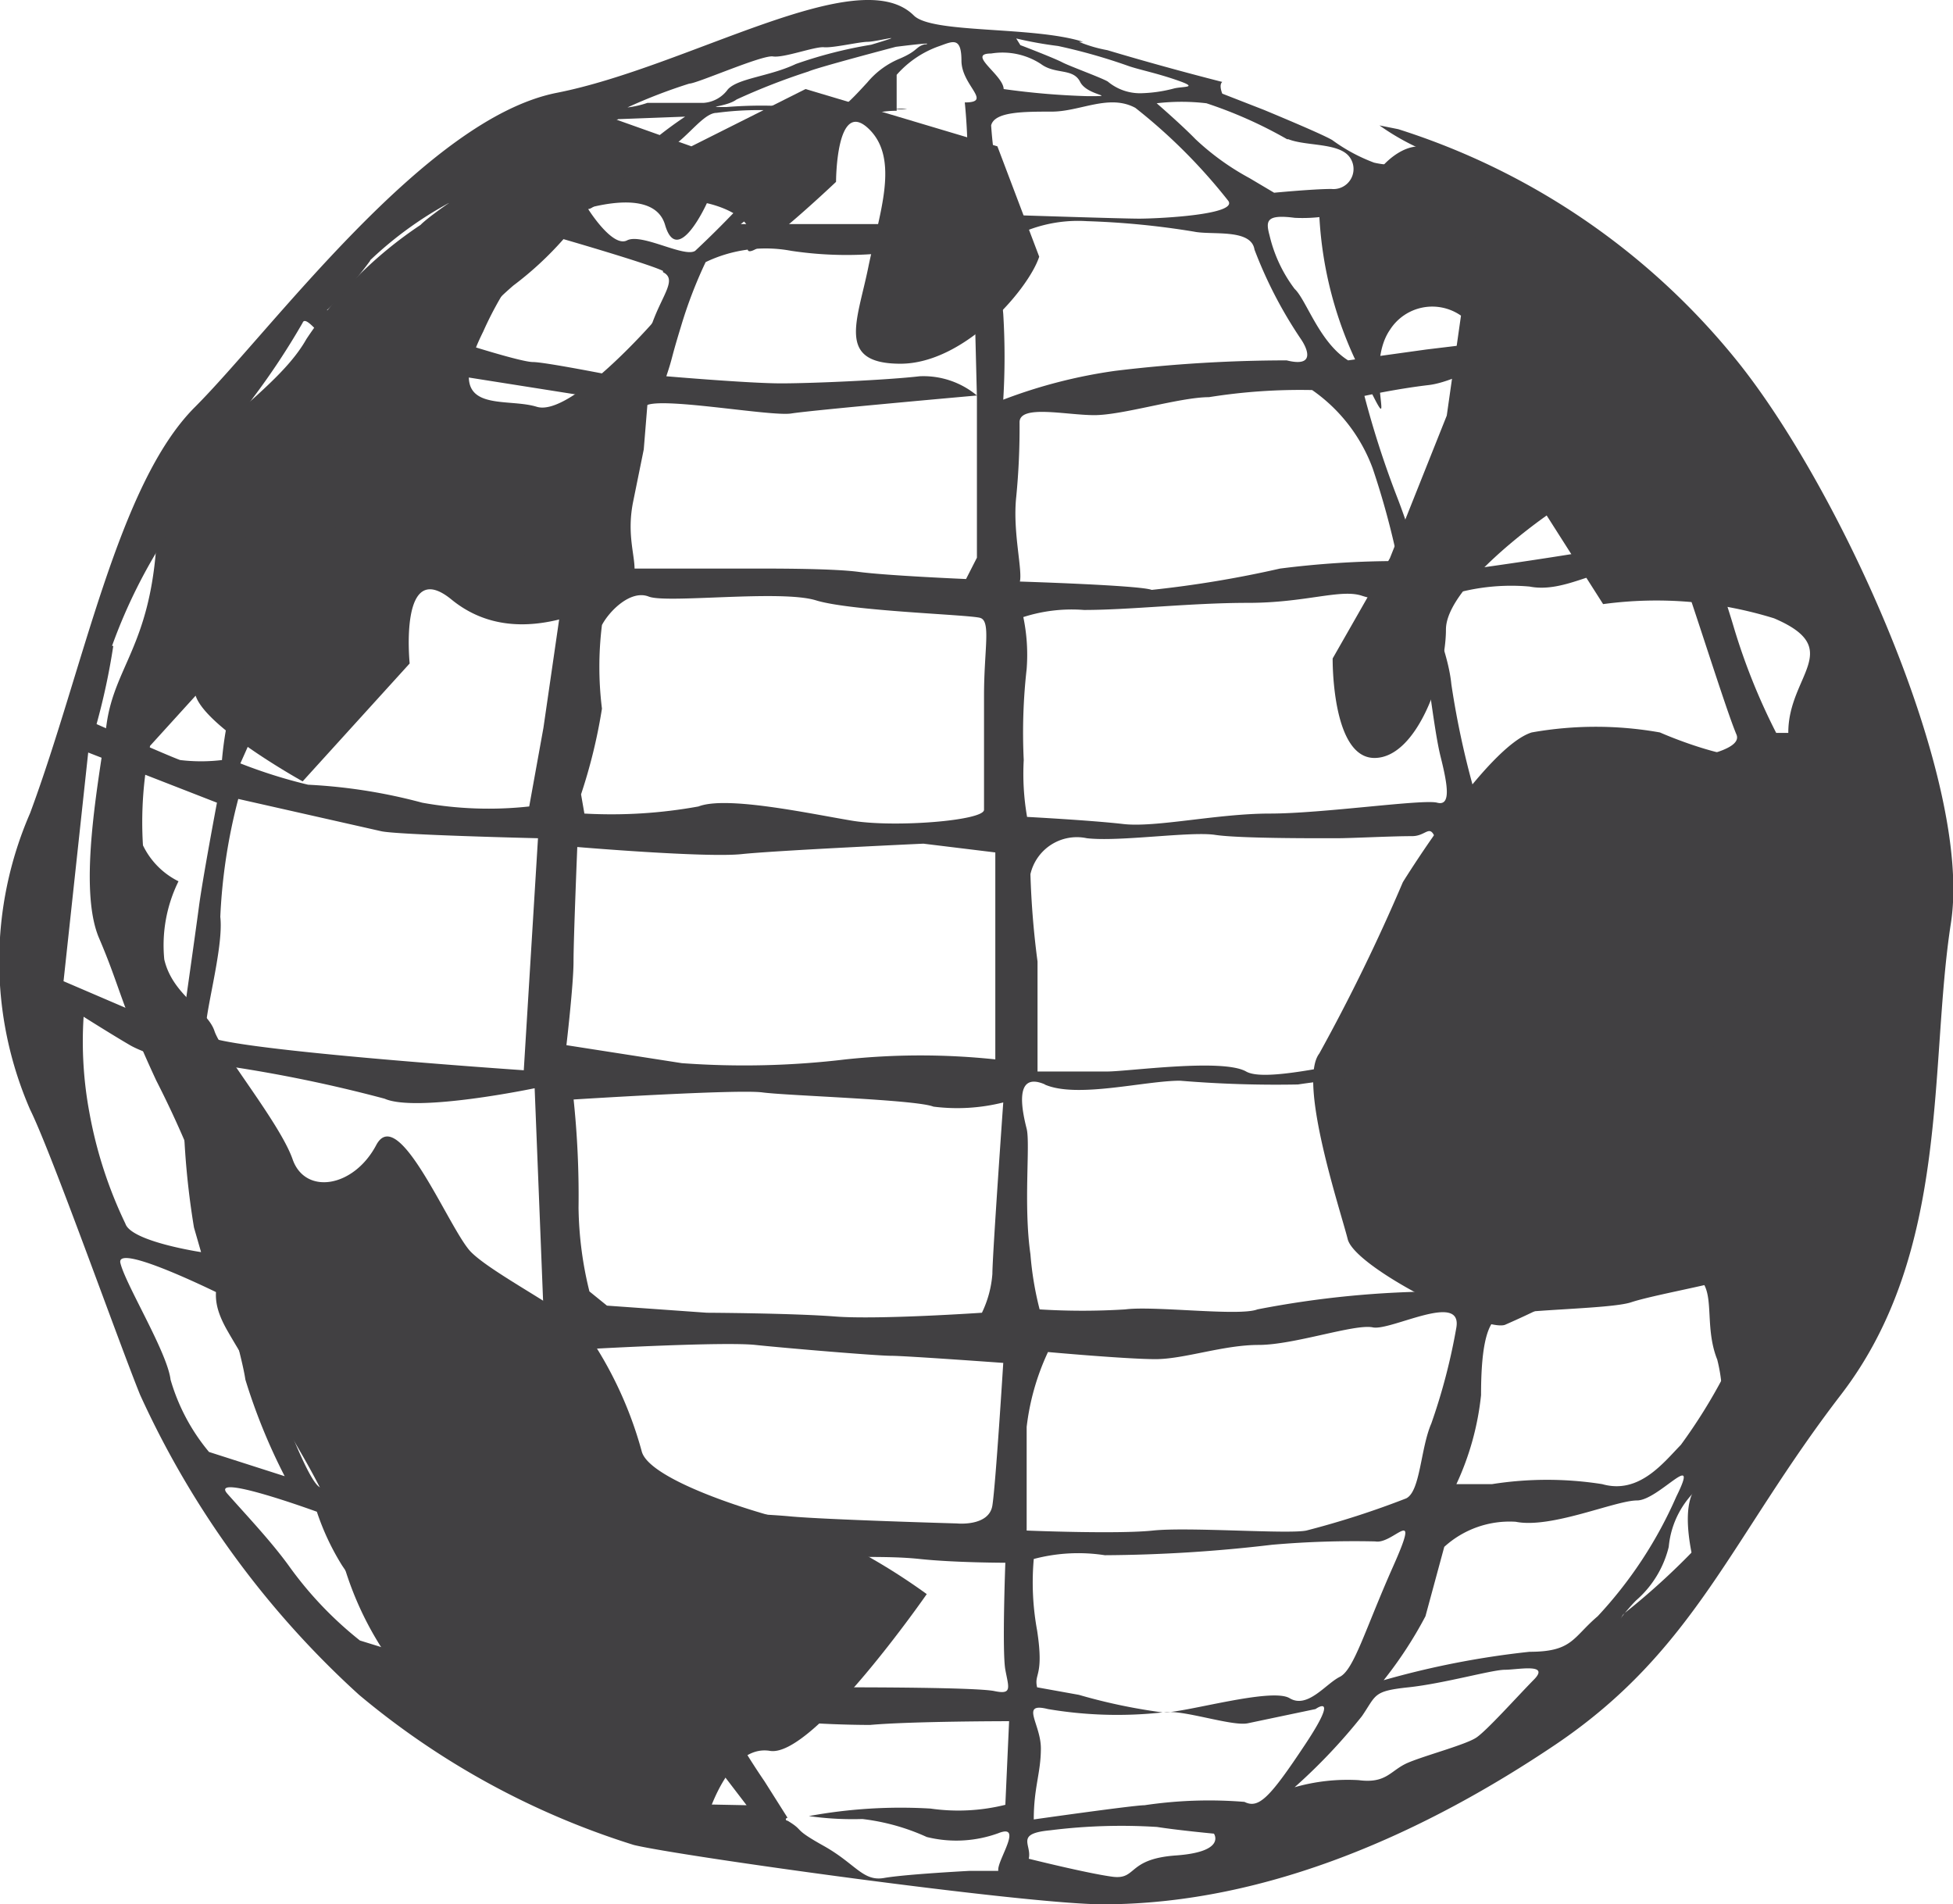
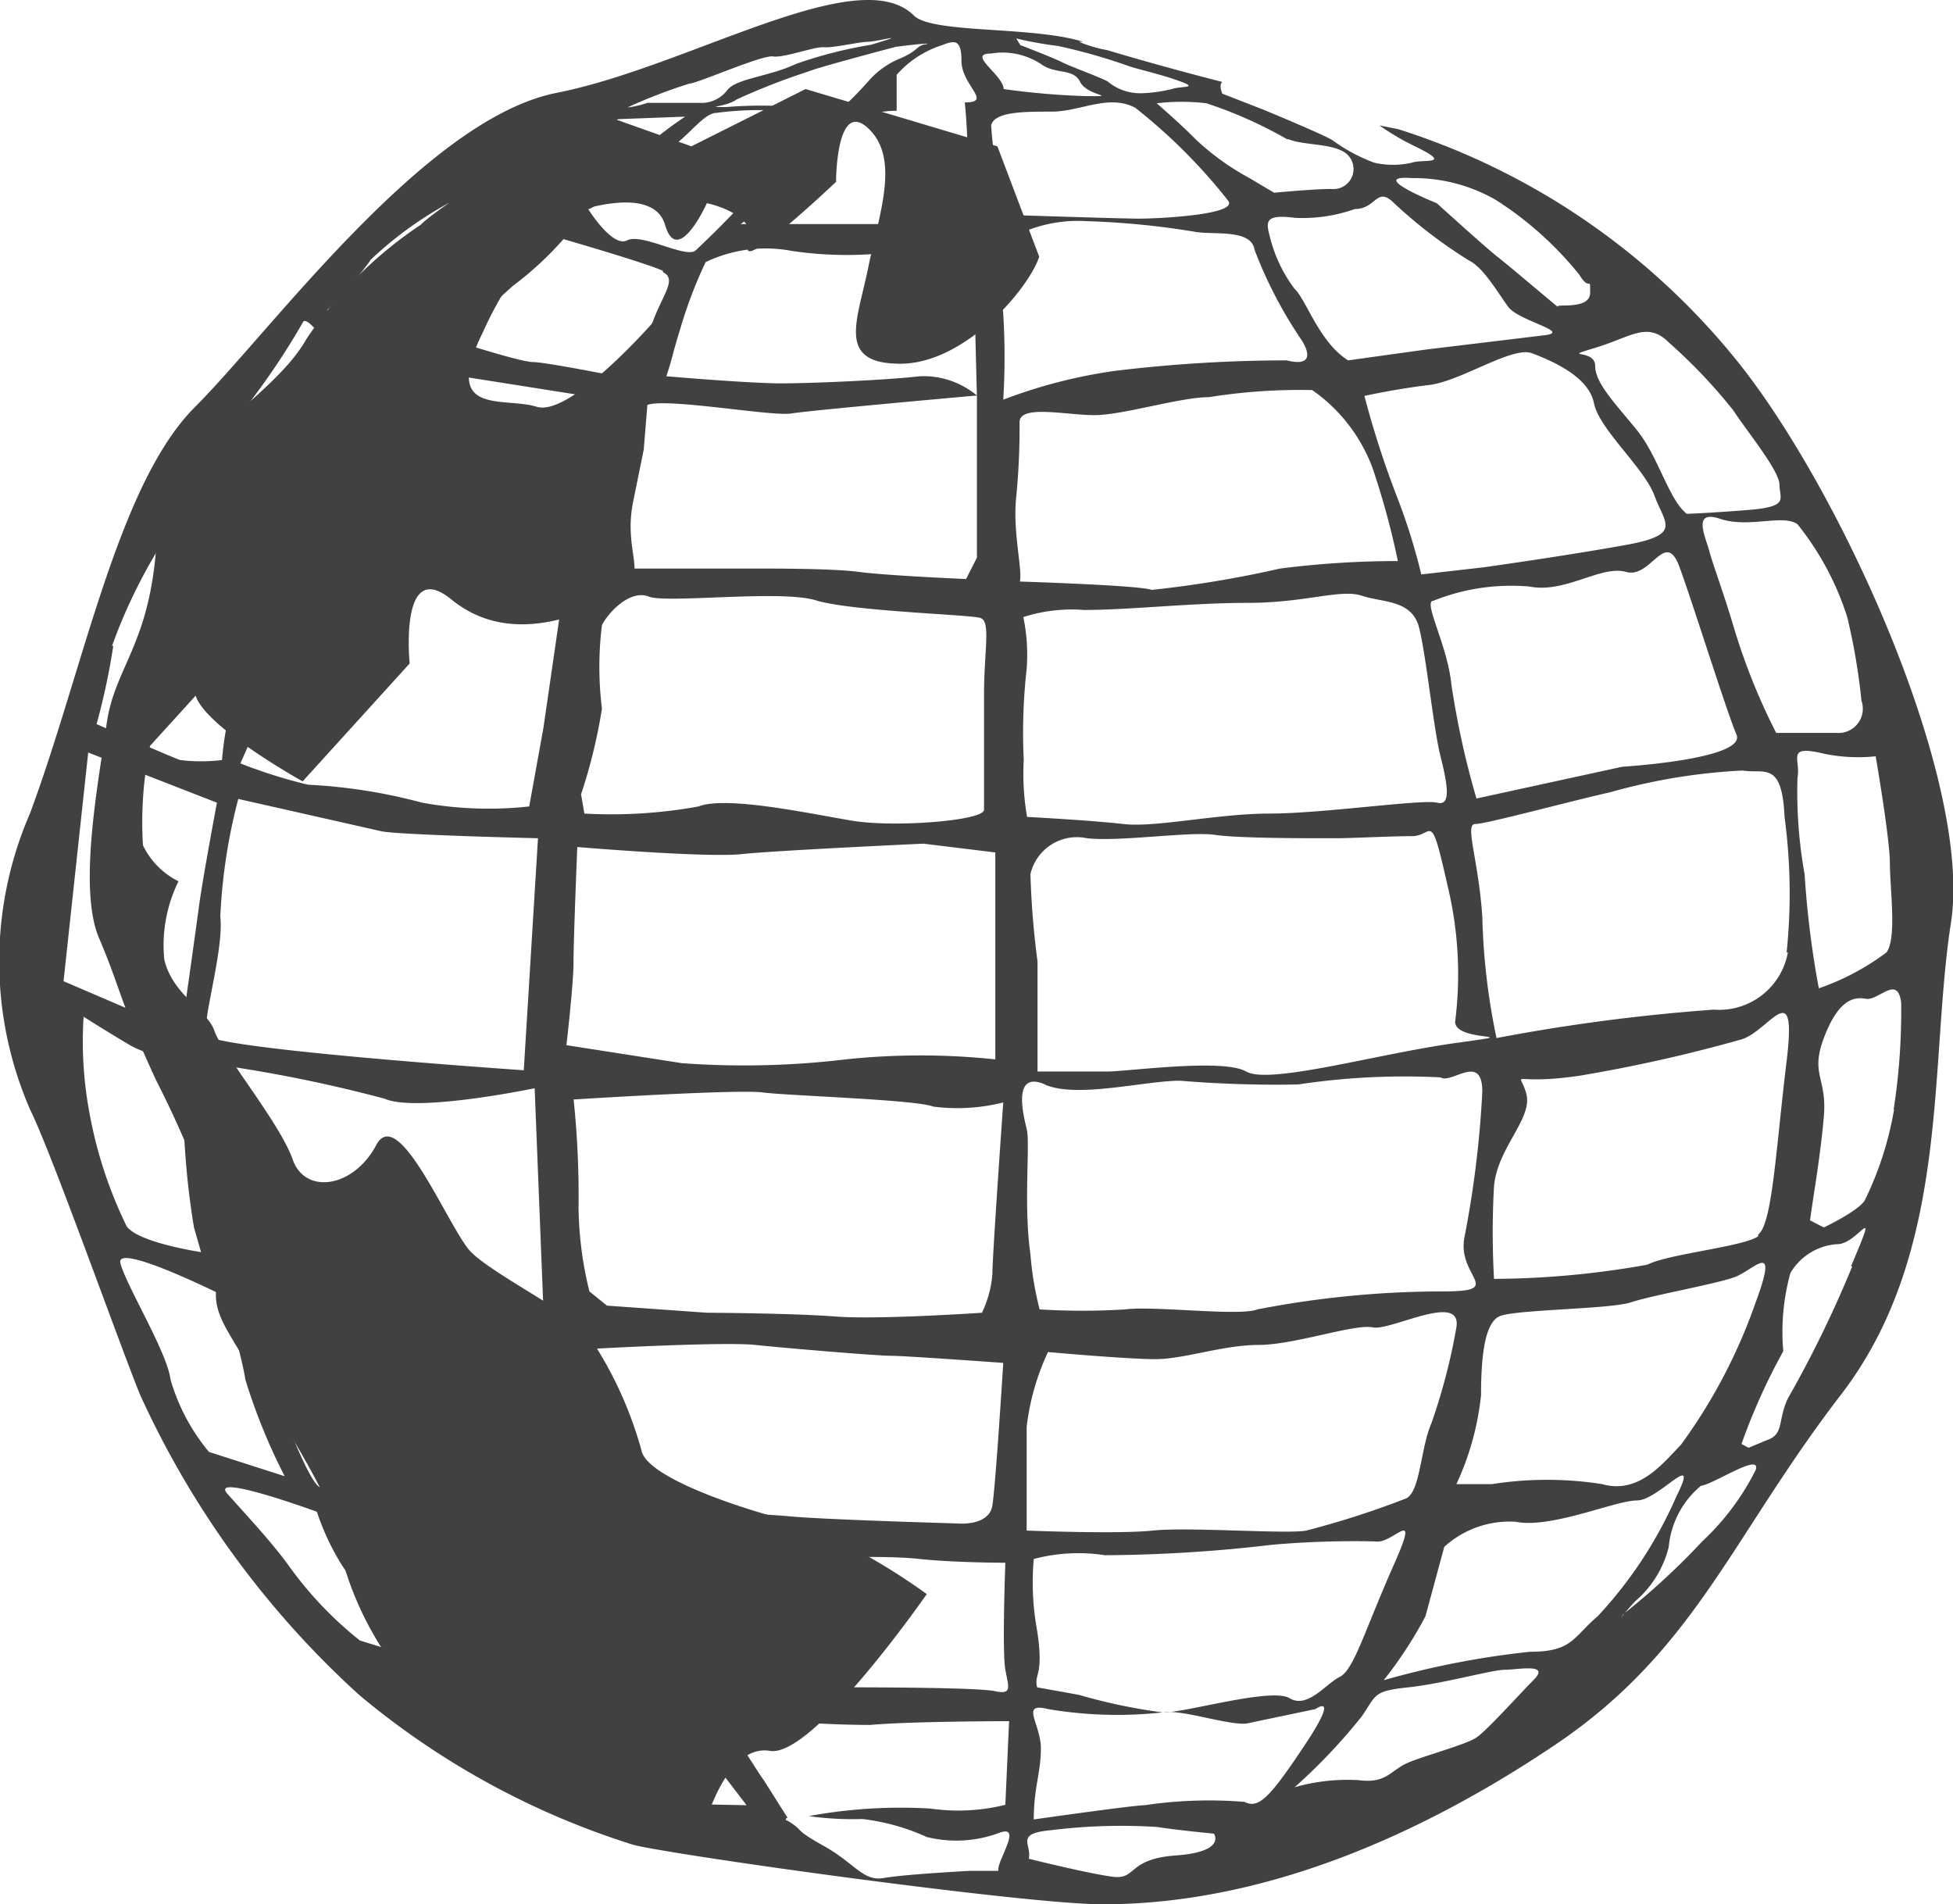
<svg xmlns="http://www.w3.org/2000/svg" viewBox="0 0 46.72 45.55">
  <defs>
    <style>.cls-1{fill:#414042;}</style>
  </defs>
  <title>Asset 41</title>
  <g id="Layer_2" data-name="Layer 2">
    <g id="Layer_14" data-name="Layer 14">
      <path class="cls-1" d="M4.68,16.64c.25.77,2.56,2.05,2.56,2.05L9.8,15.87s-.26-2.56,1-1.53,2.81.51,3.83,0,.26-1,.51-2.31l.26-1.28.25-3.07s-2,2.3-2.81,2.05-2.3.25-1.28-1.8a8.27,8.27,0,0,1,2.05-2.81s2-.77,2.3.26,1-.52,1-.52,1.28.26,1,1S20,4.35,20,4.35s0-2,.77-1.28.26,2.05,0,3.33-.77,2.3.77,2.3,3.07-1.79,3.32-2.56l-1-2.64L19.27,2.13,16.54,3.5l-2.39-.85s-3.58,2.21-4.09,2.73A9.79,9.79,0,0,0,7.33,8.11c-.86,1.53-3.42,2.55-3.59,4.94s-1,2.91-1.19,4.27-.69,3.93-.18,5.12S2.88,24,3.74,25.85A23.93,23.93,0,0,1,5.11,29.1c.51,1.54-.35,1.54.33,2.73S7.83,35.58,8,36.44A7.8,7.8,0,0,0,9.54,40a17.11,17.11,0,0,0,3.07,3.07,23,23,0,0,0,4.27.52s.51-1.88,1.54-1.71,3.75-3.75,3.75-3.75a14.82,14.82,0,0,0-3.07-1.71c-.85-.17-3.58-1-3.75-1.71A9.31,9.31,0,0,0,14,31.83c-.51-.51-2.22-1.37-2.73-1.88S9.54,26.37,9,27.39s-1.7,1.2-2,.34-1.7-2.56-1.87-3.07-1-.85-1.2-1.71a3.46,3.46,0,0,1,.34-1.87,1.86,1.86,0,0,1-.85-.86,9,9,0,0,1,.17-2.38Z" />
-       <path class="cls-1" d="M33.05,4s.69-.85,1.37-.33S37.15,5.16,38,6.18s2.9,2.14,3.93,3.68A42.41,42.41,0,0,1,45,16.08c.85,2.05.51,3.42.85,5.64s.69,4.26,0,6-1,4.78-2.21,6a25.15,25.15,0,0,0-2.9,4.43s-.68-1.88-.18-2.56a3.85,3.85,0,0,0,.52-3.07c-.34-.85,0-1.71-.52-2s-2.56.17-2.56.17a21.62,21.62,0,0,1-2,1c-.52.17-3.59-1.37-3.76-2.05s-1.2-3.76-.68-4.44a44.66,44.66,0,0,0,2-4.1s2-3.24,3.08-3.58a8.74,8.74,0,0,1,3.07,0s3.07,1.37,3.07,0,1.37-2-.34-2.73a9.51,9.51,0,0,0-4.09-.34L37,12.33S34.59,14,34.59,15.06s-.68,3.07-1.71,3.07-1-2.38-1-2.38l1.37-2.4,1.36-3.41.34-2.39a1.2,1.2,0,0,0-1.7.34c-.69,1,.33,3.07-.69,1a9.25,9.25,0,0,1-1-3.75Z" />
-       <path class="cls-1" d="M21.7,2.6l-.3,0A.68.68,0,0,0,21.7,2.6Z" />
      <path class="cls-1" d="M41.52,8.59a17,17,0,0,0-8.07-5.5L33,3a5.8,5.8,0,0,0,.85.5c.94.46.18.3-.07.39a2,2,0,0,1-.91,0,4.15,4.15,0,0,1-1-.54c-.22-.13-1.15-.52-1.63-.72l-1-.39s-.09-.21,0-.28c-.94-.24-1.88-.5-2.75-.76A3.29,3.29,0,0,1,25.81,1l.1,0C24.71.62,22.3.81,21.86.37,20.54-.94,16.47,1.6,13.32,2.22S6.5,7.9,4.66,9.74,2,16,.72,19.45a8.88,8.88,0,0,0,0,7.09c.52,1.05,2.1,5.51,2.63,6.82a22,22,0,0,0,5.24,7.18,19.09,19.09,0,0,0,6.57,3.59c1.05.26,9.38,1.42,11.22,1.42,4,0,7.8-1.78,10.83-3.82,3.35-2.26,4.2-4.95,6.83-8.37s2.1-7.87,2.63-11.28S44,11.64,41.52,8.59Zm3.69,12.06c0,.6.17,1.79-.08,2.13a5.87,5.87,0,0,1-1.62.86,22.8,22.8,0,0,1-.34-2.73A11.09,11.09,0,0,1,43,18.6c.08-.42-.26-.76.51-.6a4,4,0,0,0,1.36.09S45.21,20.05,45.21,20.65ZM43,12.54a6.85,6.85,0,0,1,1.19,2.22,15,15,0,0,1,.34,2,.58.58,0,0,1-.6.77H42.49a15,15,0,0,1-1-2.48c-.25-.85-.51-1.53-.6-1.87s-.42-1,.26-.77S42.66,12.29,43,12.54ZM24.65,20.91A1.14,1.14,0,0,1,26,20.05c.78.09,2.48-.17,3.07-.08s2.56.08,2.91.08S33.27,20,33.78,20s.43-.68.85,1.19a9,9,0,0,1,.18,3.25c0,.51,1.87.25,0,.51s-4.44,1-5,.68-2.82,0-3.33,0H24.82V23A20.5,20.5,0,0,1,24.65,20.91Zm-.17-6.15a3.78,3.78,0,0,1,1.45-.17c1.11,0,2.56-.17,3.93-.17s2.21-.34,2.72-.17,1.2.09,1.37.77.34,2.39.51,3.07.26,1.2-.08,1.11-2.74.26-4,.26-2.73.34-3.51.25-2.3-.17-2.3-.17a6,6,0,0,1-.08-1.36A13.61,13.61,0,0,1,24.56,16,4.41,4.41,0,0,0,24.48,14.76Zm14.33-1.71c-1.45.26-3.32.52-3.32.52L34,13.74a14.41,14.41,0,0,0-.59-1.88,22.44,22.44,0,0,1-.77-2.39s.77-.17,1.54-.26,2-.94,2.47-.76S38,9,38.13,9.64s1.2,1.54,1.45,2.22S40.27,12.8,38.81,13.05Zm1.37.52c.34.93,1.11,3.41,1.36,4s-2.73.77-2.73.77l-3.49.76a20.57,20.57,0,0,1-.6-2.73c-.09-.93-.69-2-.43-2a5,5,0,0,1,2.3-.34c.86.17,1.71-.52,2.31-.35S39.84,12.63,40.18,13.57Zm1.88,16c-.34.25-2.14.42-2.65.68a21.17,21.17,0,0,1-3.67.34,19.94,19.94,0,0,1,0-2.22c.09-.94.94-1.62.77-2.22s-.43-.17,1.28-.42a36.19,36.19,0,0,0,3.84-.86c.68-.17,1.37-1.62,1.11.51S42.4,29.27,42.06,29.53ZM42,31.15a13,13,0,0,1-1.79,3.41c-.42.43-1,1.19-1.88.94a8.47,8.47,0,0,0-2.64,0h-.85a6.67,6.67,0,0,0,.59-2.13c0-.94.09-1.71.43-1.88s2.65-.17,3.16-.34,2-.43,2.47-.6S42.57,29.61,42,31.15Zm.77-8.37A1.67,1.67,0,0,1,41,24.15a45.12,45.12,0,0,0-5.2.68,15.83,15.83,0,0,1-.34-2.9c-.09-1.37-.43-2.22-.17-2.22s2.13-.51,3.23-.76a14.23,14.23,0,0,1,3.17-.52c.51.09.94-.25,1,1.11A13.69,13.69,0,0,1,42.74,22.78ZM39.92,8.19a12.77,12.77,0,0,1,1.54,1.62c.34.52,1.11,1.45,1.11,1.79s.25.52-.77.6-1.45.09-1.45.09c-.43-.34-.68-1.37-1.19-2s-1-1.12-1-1.54-.86-.17,0-.43S39.41,7.68,39.92,8.19ZM33.78,4.26a3.93,3.93,0,0,1,2,.52,8.26,8.26,0,0,1,2,1.79c.26.43.26,0,.26.43s-.86.25-.77.34-1.19-1-1.45-1.2-1.45-1.28-1.45-1.28S32.67,4.18,33.78,4.26Zm-.43.6a11.58,11.58,0,0,0,1.79,1.37c.35.17.69.77.94,1.11s1.54.6.86.68l-2.82.34-1.87.26c-.69-.43-1-1.45-1.28-1.71a3.42,3.42,0,0,1-.6-1.28c-.09-.34-.09-.51.6-.42A3.74,3.74,0,0,0,32.41,5C32.93,5,32.93,4.44,33.35,4.86ZM5.27,21.93a13.4,13.4,0,0,1,.43-2.82l3.41.77c.35.09,3.76.17,3.76.17l-.34,5.55s-7.51-.51-7.6-.85S5.36,22.7,5.27,21.93ZM22,9c-.77.09-2.56.17-3.32.17S15.94,9,15.94,9c.17-.51.09-.34.35-1.19a10.78,10.78,0,0,1,.59-1.54A3.32,3.32,0,0,1,18.93,6a8.92,8.92,0,0,0,2.65,0c.51,0,1.7-.08,1.7-.08l.09,3.58v3.84l-.26.51s-1.88-.08-2.56-.17-2.22-.08-2.81-.08H14.4s.26-1.45.35-1.88a6.3,6.3,0,0,1,.68-2c.25-.26,3,.25,3.5.17s4.44-.43,4.44-.43A2,2,0,0,0,22,9ZM16.63,6c-.26.17-1.28-.43-1.63-.25S14.07,5,14.07,5c.26,0,1.19-1.28,1.7-1.36s1-.94,1.37-.94a7.56,7.56,0,0,1,2,0c.43.17,0,.6-.59,1.28A23.8,23.8,0,0,1,16.63,6Zm-.77.51c.34.17,0,.52-.25,1.2A4.31,4.31,0,0,1,14.75,9s-1.71-.34-2-.34S11,8.19,11,8.19a9.09,9.09,0,0,1,1.28-1.36,8,8,0,0,0,1.2-1.11S15.52,6.31,15.86,6.48ZM14,9.47a2.34,2.34,0,0,1,.09,1.28,17.24,17.24,0,0,0-.69,2.3c0,.43-1.11.18-1.62.09S9.37,13,9.37,13L7.92,12.8s.77-1.45,1-1.79,1.28-2.14,1.28-2.14Zm9.81,10.92v4.95a17,17,0,0,0-3.58,0,20.39,20.39,0,0,1-3.92.09L13.55,25s.17-1.45.17-2,.09-2.74.09-2.74,3.07.26,3.93.17,4.35-.25,4.35-.25ZM23.71,3c.08-.33.77-.33,1.45-.33s1.37-.43,2-.09a13.28,13.28,0,0,1,2.22,2.22c.26.34-1.7.43-2.13.43s-3.16-.09-3.16-.09A10.09,10.09,0,0,1,23.71,3Zm-10,23.3s3.93-.25,4.53-.17,3.66.17,4.09.34A4.52,4.52,0,0,0,24,26.37s-.26,3.67-.26,4.1a2.58,2.58,0,0,1-.25.93s-2.48.17-3.51.09-3.07-.09-3.07-.09l-2.39-.17-.42-.34a8.75,8.75,0,0,1-.26-2A22.11,22.11,0,0,0,13.72,26.28ZM10.74,14c.51.42,2.73.17,2.73.17L13,17.41l-.34,1.88a8.92,8.92,0,0,1-2.56-.09,13,13,0,0,0-2.73-.43,12.18,12.18,0,0,1-1.62-.51s.85-1.88.94-2.3a20.55,20.55,0,0,1,.85-2.14S10.22,13.57,10.74,14ZM9.2,26.28c.77.34,3.59-.25,3.59-.25L13,31.32,5.7,30.38a24.3,24.3,0,0,1-.51-2.82c-.08-1-.26-2.13-.26-2.13A33.85,33.85,0,0,1,9.2,26.28Zm.94,5.55a9,9,0,0,0,3.07,0l1.19,4.44s-6.31-.6-6.73-.69S5.79,31,5.79,31.15A27.6,27.6,0,0,1,10.14,31.83Zm4.1.43s3.07-.17,3.83-.09,2.91.26,3.25.26S24,32.6,24,32.6s-.18,2.9-.26,3.41-.85.43-.85.43-3.16-.09-4-.17-3.67-.17-3.67-.17a7.91,7.91,0,0,1-.42-2A6.59,6.59,0,0,0,14.24,32.26Zm2.81,4.86c.43.08,2.3,0,2.74.08s1.36,0,2.21.09,2.05.09,2.05.09-.08,2.13,0,2.56.17.6-.26.51-3.16-.09-3.58-.09-3.41-.51-3.58-.25S16,38.83,15.86,38,16.63,37,17.05,37.12ZM24,9.56a16.94,16.94,0,0,0,0-2.05c-.09-1-.18-1.45,0-1.71a3.35,3.35,0,0,1,2-.51,19.41,19.41,0,0,1,2.56.25c.43.09,1.37-.08,1.45.43a10.41,10.41,0,0,0,1.11,2.14c.17.25.34.68-.34.51a34.27,34.27,0,0,0-4.1.25A12.25,12.25,0,0,0,24,9.56Zm6.82-6.23c.43.17,1.2.08,1.46.42a.48.48,0,0,1-.43.77c-.43,0-1.37.09-1.37.09l-.59-.35a6.13,6.13,0,0,1-1.29-.93c-.34-.35-.93-.86-.93-.86a5.08,5.08,0,0,1,1.19,0A10.49,10.49,0,0,1,30.79,3.33ZM25.31,1.1A13.61,13.61,0,0,1,27,1.58c.26.09.68.17,1.19.35s.09.13-.12.19a3.37,3.37,0,0,1-.77.11,1.2,1.2,0,0,1-.8-.28c-.15-.09-.92-.37-1.09-.46s-.89-.37-1-.41L24.31.92A9.27,9.27,0,0,0,25.31,1.1Zm-1.6.18a1.68,1.68,0,0,1,1.19.25c.35.26.77.09.94.43s.95.34.17.34a18,18,0,0,1-2-.17C24,1.79,23.11,1.28,23.71,1.28Zm-.17,15.36v2.73c0,.26-2.14.43-3.16.26s-3-.6-3.67-.34a11.64,11.64,0,0,1-2.73.17L13.9,19a12.83,12.83,0,0,0,.5-2.05,8.11,8.11,0,0,1,0-2c.18-.34.69-.85,1.12-.68s3.16-.17,4,.09,3.67.34,3.93.42S23.54,15.53,23.54,16.64ZM23,1.45c0,.6.76,1,.08,1a13.94,13.94,0,0,1,0,2.74,6.43,6.43,0,0,1-1.36.17h-4a3.88,3.88,0,0,0,.94-1A3.29,3.29,0,0,1,20,3.16a2.29,2.29,0,0,1,1.45-.51V1.79a2.42,2.42,0,0,1,1-.68C22.77,1,23,.85,23,1.45Zm-.88-.39c-.22.06-.15.15-.59.34a2,2,0,0,0-.78.57c-.24.26-.59.65-.77.68a4.52,4.52,0,0,1-.93-.09,10.39,10.39,0,0,0-1.67,0c-.59,0,0,0,.24-.18a15.57,15.57,0,0,1,1.72-.67c.19-.09,2.09-.59,2.09-.59S22.37,1,22.15,1.06ZM16.49,2c.18,0,1.74-.69,2-.65s1-.24,1.22-.22S20.56,1,20.76,1s1.11-.24.08.07a10.6,10.6,0,0,0-1.8.46c-.63.3-1.39.34-1.63.61a.78.78,0,0,1-.57.32c-.24,0-1.24,0-1.35,0a2.31,2.31,0,0,1-.48.11A12.79,12.79,0,0,1,16.49,2ZM12.85,3.85c.36-.23,1.94-1,1.94-1l1.6-.06A9.5,9.5,0,0,0,14.92,4,8.88,8.88,0,0,1,13,5.15l-1.3-.83A6.32,6.32,0,0,0,12.85,3.85Zm-4,2.38a8.85,8.85,0,0,1,1.88-1.37,1.87,1.87,0,0,1,.85.35c.25.25,1.11.25,1.11.25a6.09,6.09,0,0,1-1.28,1.11c-.34.08-.94,1.19-1.36,1.54,0,0-1,.16-1.29-.18a2,2,0,0,0-.94-.51A9.13,9.13,0,0,0,8.86,6.23ZM4.68,11.52c.08-.51.94-1.37,1.37-2a17.24,17.24,0,0,0,1.19-1.8c.09-.25.68.69,1.11.94a3,3,0,0,0,1,.34,13.28,13.28,0,0,1-1.45,2.05A5.91,5.91,0,0,0,7,12.63L6.64,13s-.85-.17-1.45-.25S4.59,12,4.68,11.52Zm-2,3.93a12.78,12.78,0,0,1,1.37-2.73,5.3,5.3,0,0,1,1,.76c.42.43,1.79.17,1.79.17S6.3,14.93,6,15.53a8.13,8.13,0,0,0-.69,2.65,4.19,4.19,0,0,1-1,0c-.26-.09-2-.86-2-.86A16.08,16.08,0,0,0,2.71,15.45ZM2.11,18l3.08,1.2S4.85,21,4.76,21.68s-.42,3-.42,3L1.52,23.47ZM2,24.32s.68.43,1.11.68,1.36.43,1.28.77a19.14,19.14,0,0,0,.25,3.59l.17.59S3.14,29.7,3,29.27a10.37,10.37,0,0,1-.86-2.65A9.25,9.25,0,0,1,2,24.32ZM4.08,33C4,32.34,3,30.72,2.88,30.21S5.36,31,5.36,31s.43,1.45.51,2a14.09,14.09,0,0,0,.94,2.31L5,34.73A4.75,4.75,0,0,1,4.08,33Zm4.53,6.24a8.86,8.86,0,0,1-1.71-1.8c-.43-.59-1-1.19-1.46-1.71s2.14.43,2.14.43a6,6,0,0,0,.6,1.28c.34.51,1.53,2.14,1.53,2.14ZM9.11,38a9.44,9.44,0,0,0-.85-1.45s3.16.43,3.84.43,2.14-.25,2.3,0a13.94,13.94,0,0,1,1.12,2.56,2.46,2.46,0,0,0,.42.94s-3.07-.51-3.75-.51a6,6,0,0,1-1.62-.34A9.5,9.5,0,0,1,9.11,38Zm6.24,5.13s-1.71-.43-2.14-.6a14.27,14.27,0,0,1-2-2,1.69,1.69,0,0,0,.94.17c.42-.08,4,.34,4,.34l.6.69,1.11,1.45Zm8.53,1.62H23.2s-1.54.08-2.05.17-.68-.34-1.45-.77-.43-.34-.86-.6c-.05,0-.06-.06,0-.07l-.55-.87A18,18,0,0,1,17.31,41a25.23,25.23,0,0,0,3.5.26c1-.09,3.33-.09,3.33-.09l-.09,2a4.66,4.66,0,0,1-1.79.09,12.09,12.09,0,0,0-2.91.18,7.5,7.5,0,0,0,1.28.07,5.15,5.15,0,0,1,1.54.43,2.94,2.94,0,0,0,1.71-.09C24.48,43.61,23.88,44.46,23.88,44.72Zm.51-30.81c.09-.26-.17-1.19-.08-2.05a17,17,0,0,0,.08-1.79c0-.43,1.11-.17,1.79-.17s2.05-.43,2.74-.43a13.84,13.84,0,0,1,2.47-.17,3.94,3.94,0,0,1,1.45,1.88,19.11,19.11,0,0,1,.6,2.21,22.3,22.3,0,0,0-2.82.18,26.33,26.33,0,0,1-3.07.51C27.29,14,24.39,13.91,24.39,13.91Zm.6,12c.77.34,2.39-.09,3.24-.09a27.78,27.78,0,0,0,2.82.09,17.08,17.08,0,0,1,3.41-.17c.26.17,1-.6,1,.34a24.6,24.6,0,0,1-.43,3.5c-.17.94,1,1.28-.51,1.28a23.27,23.27,0,0,0-4.44.43c-.43.17-2.47-.09-3.16,0a16.44,16.44,0,0,1-2.05,0A7.73,7.73,0,0,1,24.65,30c-.17-1.19,0-2.64-.09-3S24.22,25.6,25,25.94Zm-.43,10.67V34.13a5.81,5.81,0,0,1,.51-1.79s1.88.17,2.57.17,1.62-.34,2.47-.34,2.3-.51,2.73-.42,2.14-.86,2,0a14.35,14.35,0,0,1-.6,2.3c-.26.6-.26,1.62-.6,1.79a20.89,20.89,0,0,1-2.39.77c-.43.09-2.82-.09-3.67,0S24.56,36.61,24.56,36.61Zm3.59,7.77c-1.2.08-.94.59-1.54.51s-2-.43-2-.43c.08-.34-.34-.6.51-.68a13.62,13.62,0,0,1,2.56-.08c.51.08,1.36.16,1.36.16S29.34,44.29,28.15,44.38Zm1.62-1.28a10.47,10.47,0,0,0-2.39.08c-.26,0-2.65.34-2.65.34,0-.77.17-1.11.17-1.7s-.51-1.11.17-.94a9.92,9.92,0,0,0,2.74.08,13.54,13.54,0,0,1-2-.42l-1-.18c-.08-.34.17-.25,0-1.36a6.34,6.34,0,0,1-.08-1.71,4.16,4.16,0,0,1,1.7-.09,35.42,35.42,0,0,0,4-.25,22.57,22.57,0,0,1,2.47-.08c.43.08,1.11-.94.43.59s-.94,2.48-1.28,2.65-.77.77-1.2.51-2.47.34-3,.34c.42-.08,1.62.34,2,.26s1.62-.34,1.62-.34.6-.43-.25.85S30.11,43.27,29.77,43.1Zm6.91-2.91c-.42.43-1.11,1.2-1.36,1.37s-1.2.42-1.63.6-.51.51-1.19.42a4.61,4.61,0,0,0-1.53.17,13.61,13.61,0,0,0,1.61-1.7c.35-.51.26-.6,1.11-.69s2-.42,2.31-.42S37.11,39.77,36.68,40.19Zm1.54-1.53c-.6.51-.6.85-1.63.85a20.68,20.68,0,0,0-3.49.68,9.75,9.75,0,0,0,1-1.53L34.55,37a2.32,2.32,0,0,1,1.71-.6c.85.17,2.38-.51,2.9-.51s1.53-1.28.94-.09A10.13,10.13,0,0,1,38.22,38.66ZM42,35.16a6,6,0,0,1-1.28,1.71,17,17,0,0,1-1.85,1.71.93.93,0,0,0-.11.16l.06-.11.05-.05c.07-.08.16-.19.27-.3A2.47,2.47,0,0,0,39.92,37a2.15,2.15,0,0,1,.77-1.46C41,35.5,42.14,34.73,42,35.16Zm2.31-4.87a27.47,27.47,0,0,1-1.54,3.16c-.25.52-.08.86-.51,1l-.43.18-.17-.09a14.71,14.71,0,0,1,1-2.22,5.3,5.3,0,0,1,.17-1.87,1.41,1.41,0,0,1,1.11-.69C44.45,29.78,45,28.59,44.28,30.29Zm1-3.75a8,8,0,0,1-.68,2.13c-.09.26-1,.69-1,.69l-.33-.17c.08-.6.25-1.54.33-2.48s-.33-1,0-1.88.69-1,1-.94.76-.59.85.09A15.34,15.34,0,0,1,45.3,26.54Z" />
    </g>
  </g>
</svg>